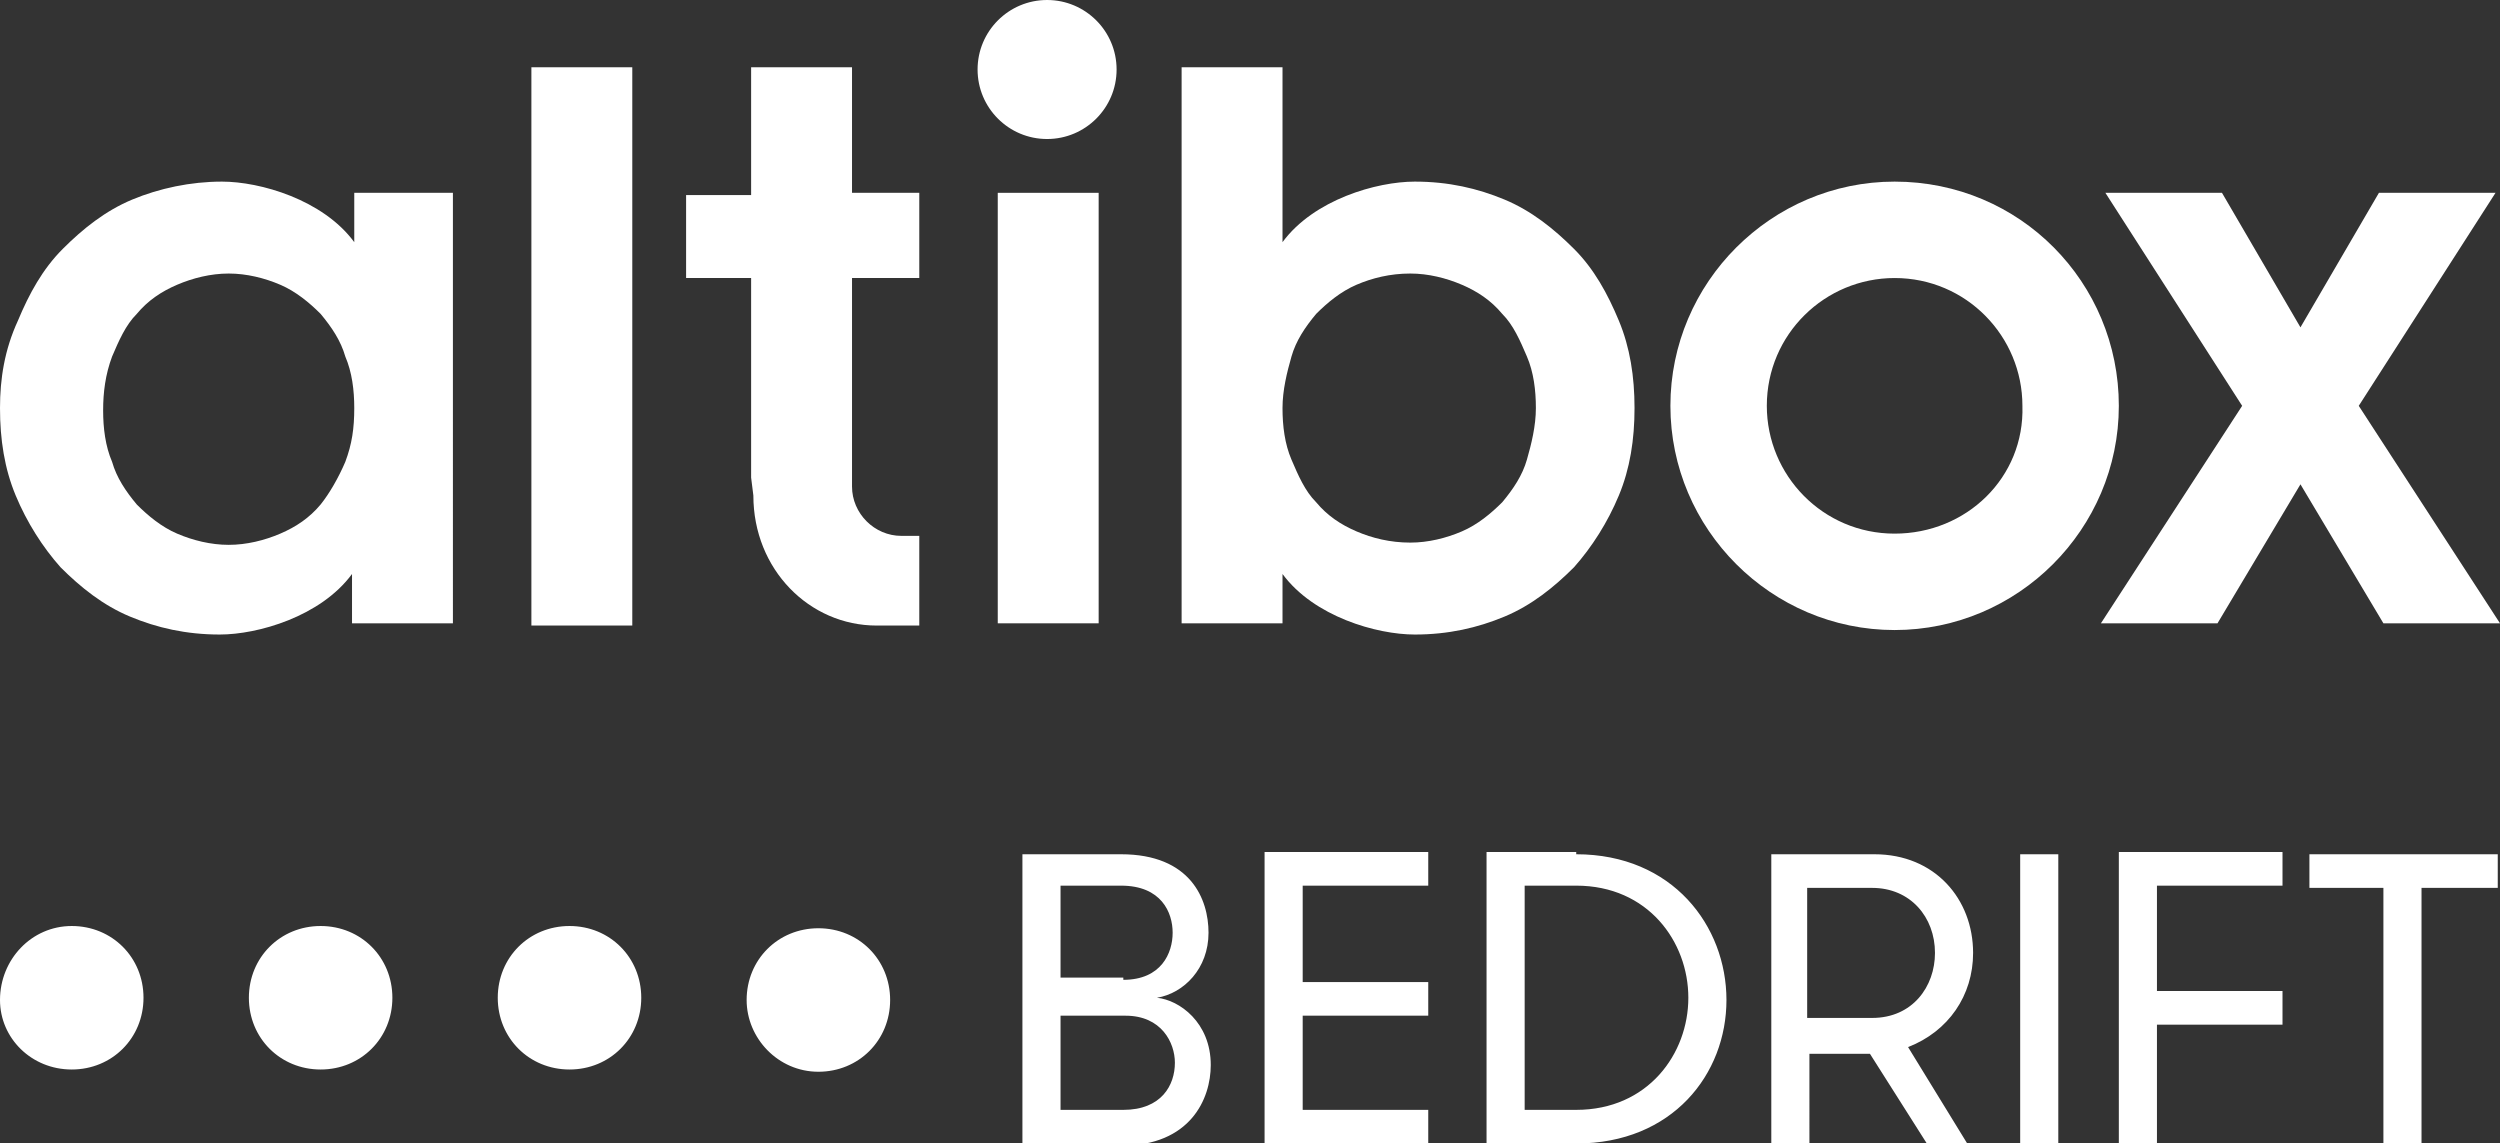
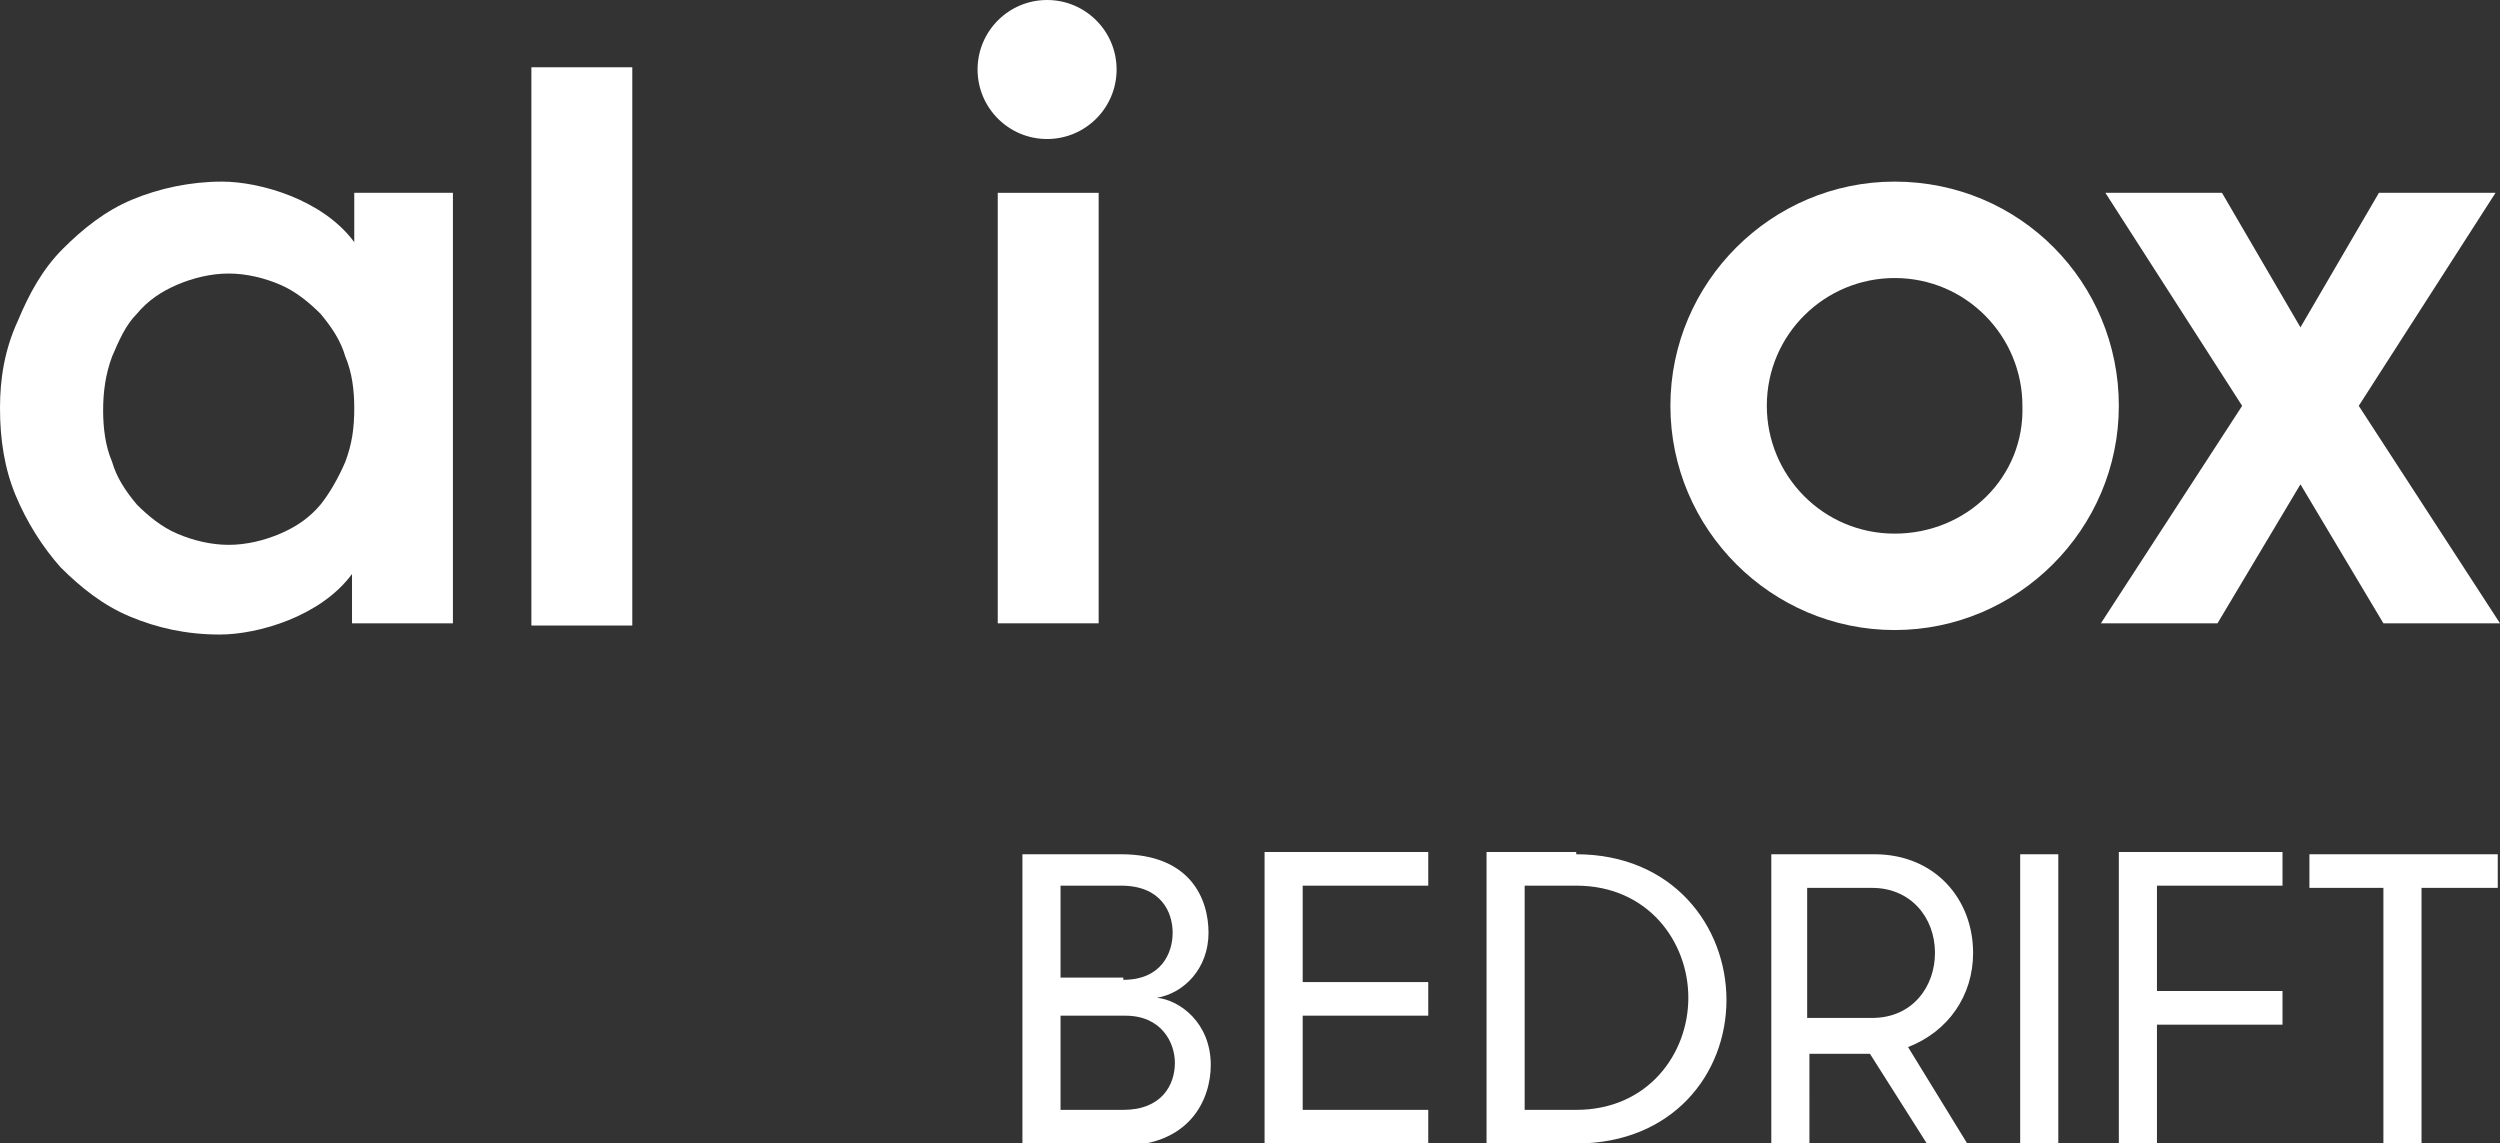
<svg xmlns="http://www.w3.org/2000/svg" version="1.1" id="Layer_1" x="0px" y="0px" viewBox="0 0 111.5 51" style="enable-background:new 0 0 111.5 51;" xml:space="preserve">
  <rect x="0" y="0" width="111.5" height="51" fill="#333333" stroke="none" />
  <style type="text/css">
	.st0{fill:#FFFFFF;}
</style>
  <g id="XMLID_1_">
    <g id="XMLID_259_">
      <g id="XMLID_286_">
        <path id="XMLID_287_" class="st0" d="M23.7,27.8V3h4.5v24.9H23.7z" />
      </g>
      <g id="XMLID_284_">
        <rect id="XMLID_285_" x="44.5" y="8.6" class="st0" width="4.5" height="19.2" />
      </g>
      <g id="XMLID_280_">
-         <path id="XMLID_281_" class="st0" d="M57.2,27.8h-4.5V3h4.5v7.8c1.4-1.9,4.2-2.7,5.9-2.7c1.5,0,2.8,0.3,4,0.8     c1.2,0.5,2.2,1.3,3.1,2.2c0.9,0.9,1.5,2,2,3.2c0.5,1.2,0.7,2.5,0.7,3.9c0,1.4-0.2,2.7-0.7,3.9s-1.2,2.3-2,3.2     c-0.9,0.9-1.9,1.7-3.1,2.2s-2.5,0.8-4,0.8v0c-1.7,0-4.5-0.8-5.9-2.7V27.8z M57.2,18.2c0,0.8,0.1,1.6,0.4,2.3s0.6,1.4,1.1,1.9     c0.5,0.6,1.1,1,1.8,1.3c0.7,0.3,1.5,0.5,2.4,0.5c0.8,0,1.6-0.2,2.3-0.5c0.7-0.3,1.3-0.8,1.8-1.3c0.5-0.6,0.9-1.2,1.1-1.9     s0.4-1.5,0.4-2.3c0-0.8-0.1-1.6-0.4-2.3c-0.3-0.7-0.6-1.4-1.1-1.9c-0.5-0.6-1.1-1-1.8-1.3c-0.7-0.3-1.5-0.5-2.3-0.5     c-0.9,0-1.7,0.2-2.4,0.5c-0.7,0.3-1.3,0.8-1.8,1.3c-0.5,0.6-0.9,1.2-1.1,1.9C57.4,16.6,57.2,17.4,57.2,18.2z" />
-       </g>
+         </g>
      <g id="XMLID_277_">
        <path id="XMLID_278_" class="st0" d="M93.7,27.8l6.3-9.7l-6.1-9.5h5.2l3.5,6l3.5-6h5.2l-6.1,9.5l6.3,9.7h-5.2l-3.7-6.2l-3.7,6.2     H93.7z" />
      </g>
      <g id="XMLID_273_">
        <path id="XMLID_274_" class="st0" d="M84.5,8.1c-5.5,0-10,4.5-10,10s4.5,10,10,10c5.5,0,10-4.5,10-10S90.1,8.1,84.5,8.1z      M84.5,23.8c-3.2,0-5.7-2.6-5.7-5.7c0-3.2,2.6-5.7,5.7-5.7c3.2,0,5.7,2.6,5.7,5.7C90.3,21.3,87.7,23.8,84.5,23.8z" />
      </g>
      <g id="XMLID_271_">
-         <path id="XMLID_272_" class="st0" d="M33.6,22.1c0,3.3,2.5,5.8,5.5,5.8l1.9,0v-4h-0.8c-1.2,0-2.2-1-2.2-2.2v-1.6v-7.7h3V8.6h-3V3     h-4.5v5.7h-2.9v3.7h2.9v8.9L33.6,22.1z" />
-       </g>
+         </g>
      <g id="XMLID_269_">
        <circle id="XMLID_270_" class="st0" cx="46.7" cy="3.1" r="3.1" />
      </g>
      <g id="XMLID_260_">
        <g id="XMLID_267_">
          <polygon id="XMLID_268_" class="st0" points="9.8,8.1 9.8,8.1 9.8,8.1     " />
        </g>
        <g id="XMLID_265_">
          <polygon id="XMLID_266_" class="st0" points="9.8,28.3 9.8,28.3 9.8,28.3     " />
        </g>
        <g id="XMLID_261_">
          <path id="XMLID_262_" class="st0" d="M15.8,8.6v2.2c-1.4-1.9-4.2-2.7-5.9-2.7c-1.4,0-2.8,0.3-4,0.8c-1.2,0.5-2.2,1.3-3.1,2.2      c-0.9,0.9-1.5,2-2,3.2C0.2,15.6,0,16.9,0,18.2c0,1.4,0.2,2.7,0.7,3.9c0.5,1.2,1.2,2.3,2,3.2c0.9,0.9,1.9,1.7,3.1,2.2      c1.2,0.5,2.5,0.8,4,0.8c1.7,0,4.5-0.8,5.9-2.7v2.2h4.5V8.6H15.8z M15.4,20.6c-0.3,0.7-0.7,1.4-1.1,1.9c-0.5,0.6-1.1,1-1.8,1.3      c-0.7,0.3-1.5,0.5-2.3,0.5c-0.8,0-1.6-0.2-2.3-0.5c-0.7-0.3-1.3-0.8-1.8-1.3c-0.5-0.6-0.9-1.2-1.1-1.9c-0.3-0.7-0.4-1.5-0.4-2.3      c0-0.8,0.1-1.6,0.4-2.4c0.3-0.7,0.6-1.4,1.1-1.9c0.5-0.6,1.1-1,1.8-1.3c0.7-0.3,1.5-0.5,2.3-0.5c0.8,0,1.6,0.2,2.3,0.5      c0.7,0.3,1.3,0.8,1.8,1.3c0.5,0.6,0.9,1.2,1.1,1.9c0.3,0.7,0.4,1.5,0.4,2.3C15.8,19.1,15.7,19.8,15.4,20.6z" />
        </g>
      </g>
    </g>
    <g id="XMLID_3_">
      <path id="XMLID_9_" class="st0" d="M45.6,38.1h4.4c3.1,0,3.9,2,3.9,3.5c0,1.6-1.1,2.7-2.3,2.9c1,0.1,2.4,1.1,2.4,3    c0,1.5-0.9,3.6-4,3.6h-4.4V38.1z M50.1,43.7c1.7,0,2.2-1.2,2.2-2.1c0-0.9-0.5-2.1-2.3-2.1h-2.7v4.1H50.1z M47.3,45.2v4.3h2.8    c1.7,0,2.3-1.1,2.3-2.1c0-0.9-0.6-2.1-2.2-2.1H47.3z M58.1,39.6v4.2h5.6v1.5h-5.6v4.2h5.6V51h-7.3v-13h7.3v1.5H58.1z M70.3,38.1    c4.3,0,6.7,3.2,6.7,6.5S74.6,51,70.3,51h-4v-13H70.3z M68,39.6v9.9h2.3c3.2,0,5-2.5,5-5c0-2.5-1.8-5-5-5H68z M79,38.1h4.6    c2.7,0,4.4,2,4.4,4.4c0,1.9-1.1,3.5-2.9,4.2l2.7,4.4H86l-2.6-4.1h-2.7V51H79V38.1z M86.3,42.5c0-1.6-1.1-2.9-2.8-2.9h-2.9v5.8h2.9    C85.3,45.4,86.3,44,86.3,42.5z M90.1,38.1h1.7v13h-1.7V38.1z M96.2,39.6v4.6h5.6v1.5h-5.6V51h-1.7v-13h7.3v1.5H96.2z M106.4,39.6    h-3.4v-1.5h8.4v1.5h-3.4V51h-1.7V39.6z" />
-       <path id="XMLID_4_" class="st0" d="M33.3,44.6c0-1.8,1.4-3.2,3.2-3.2s3.2,1.4,3.2,3.2c0,1.8-1.4,3.2-3.2,3.2S33.3,46.3,33.3,44.6z     M25.4,47.7c1.8,0,3.2-1.4,3.2-3.2c0-1.8-1.4-3.2-3.2-3.2c-1.8,0-3.2,1.4-3.2,3.2C22.2,46.3,23.6,47.7,25.4,47.7z M3.2,47.7    c1.8,0,3.2-1.4,3.2-3.2c0-1.8-1.4-3.2-3.2-3.2S0,42.8,0,44.6C0,46.3,1.4,47.7,3.2,47.7z M14.3,47.7c1.8,0,3.2-1.4,3.2-3.2    c0-1.8-1.4-3.2-3.2-3.2s-3.2,1.4-3.2,3.2C11.1,46.3,12.5,47.7,14.3,47.7z" />
    </g>
  </g>
</svg>